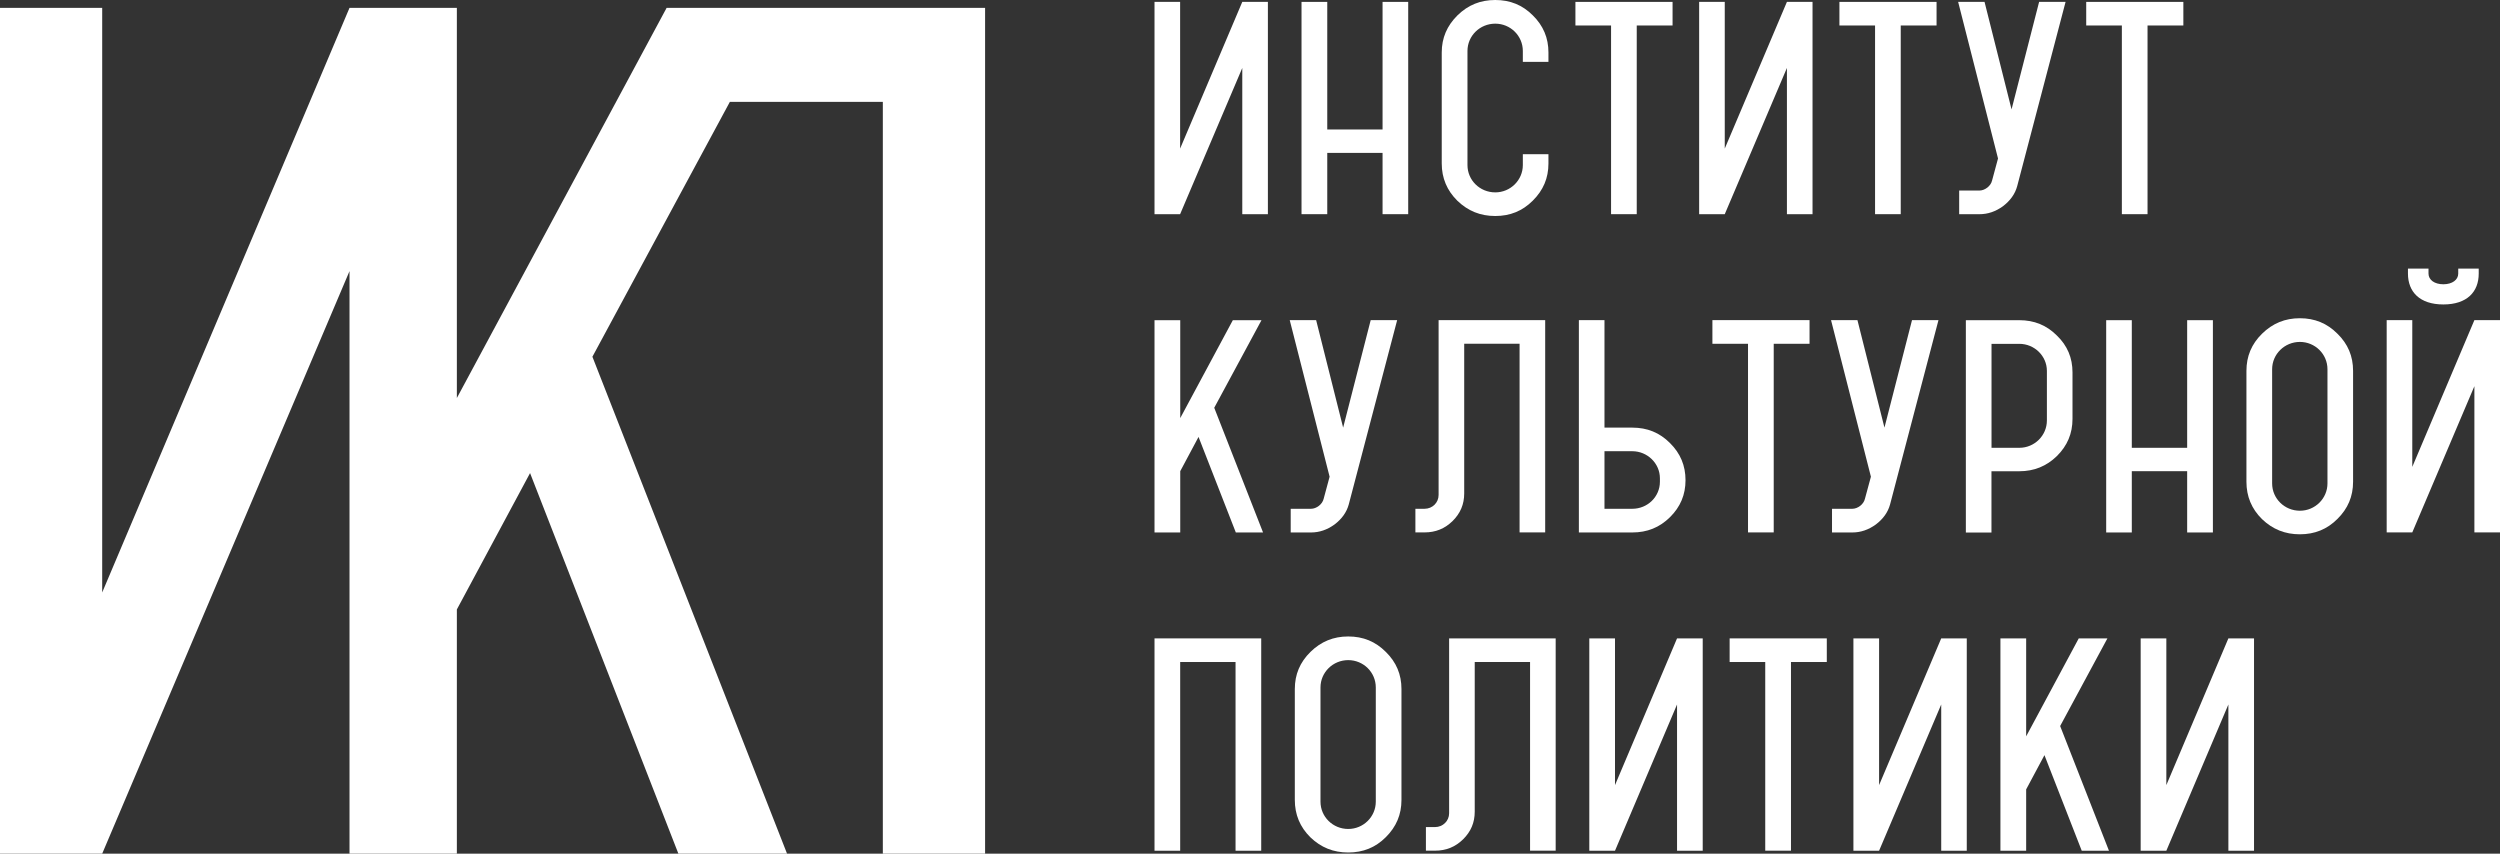
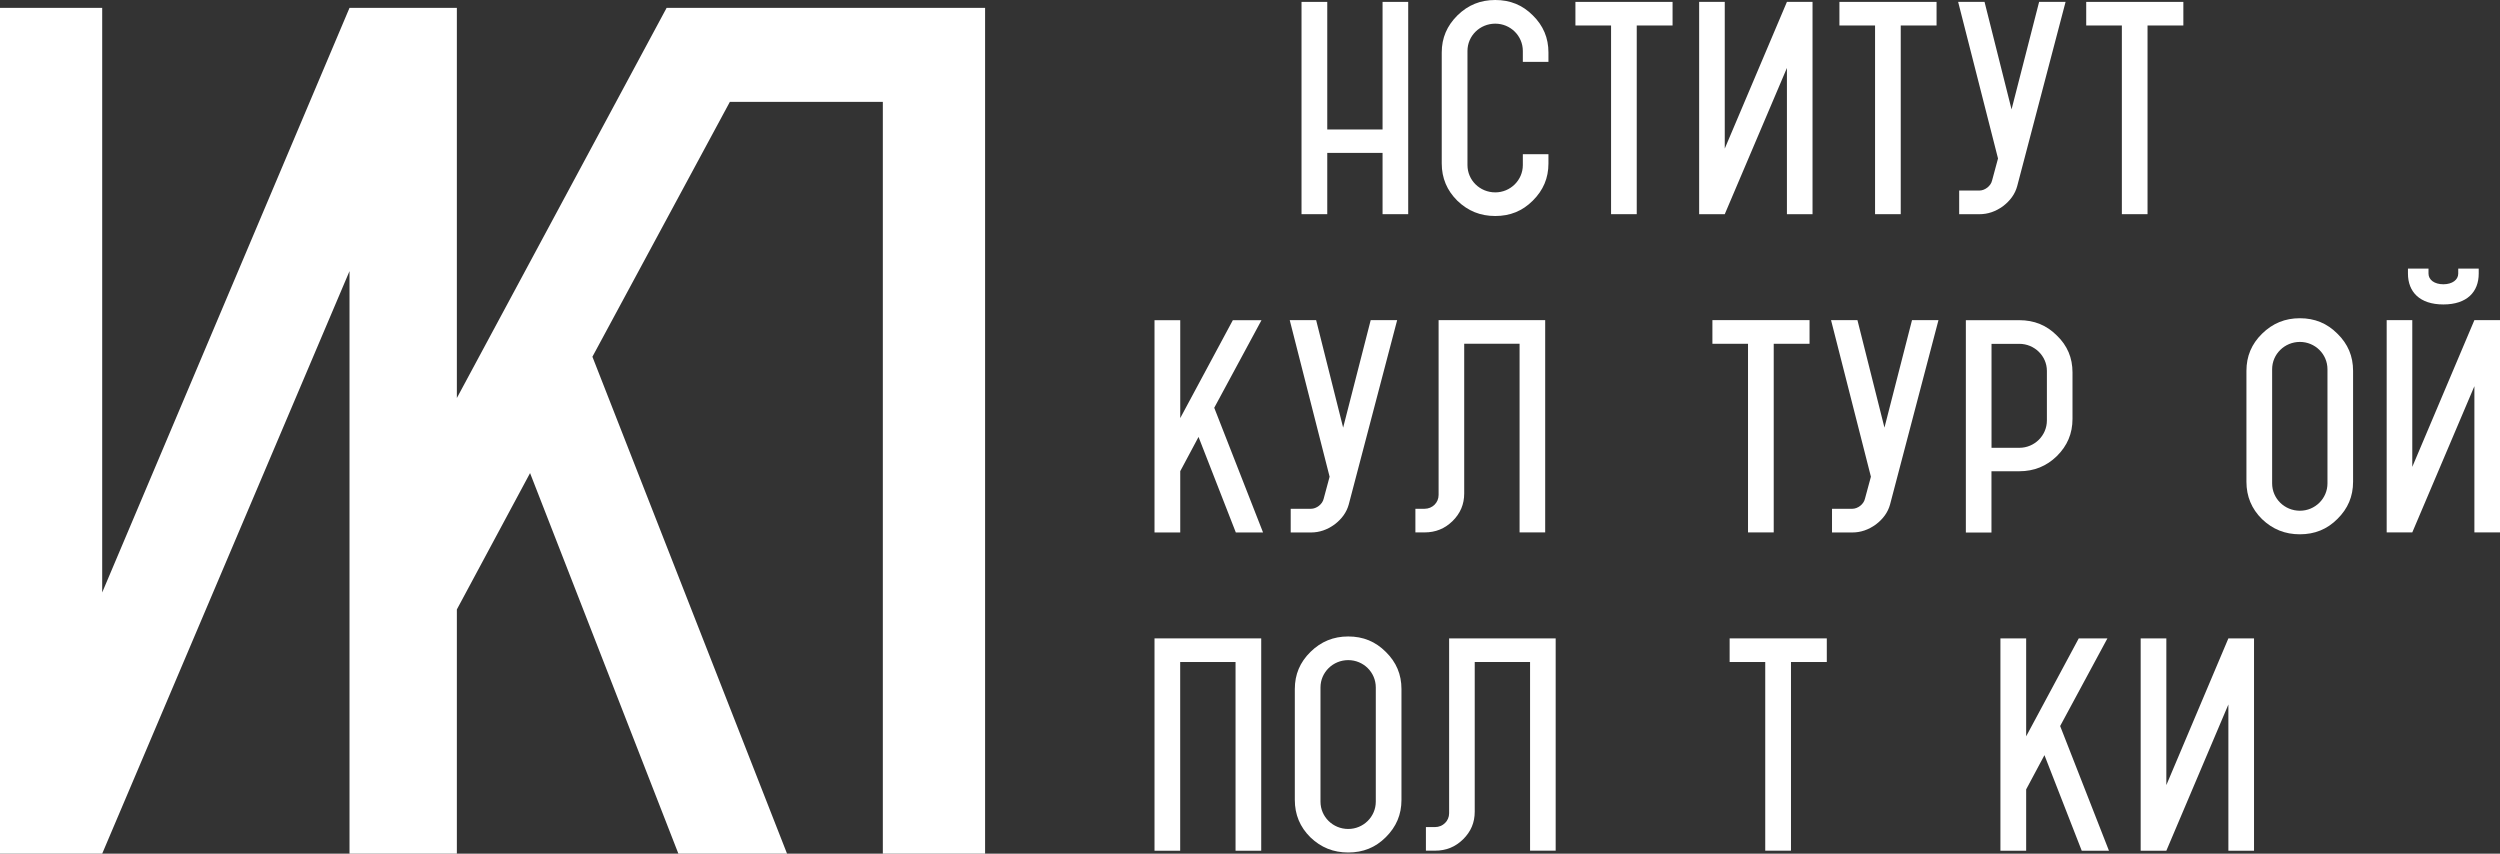
<svg xmlns="http://www.w3.org/2000/svg" width="82" height="28" viewBox="0 0 82 28" fill="none">
  <rect x="0" y="0" width="82" height="28" fill="#333333" stroke="none" />
-   <path d="M40.747 0.062L38.708 4.874V0.062H37.868V7.025H38.708L40.747 2.229V7.025H41.587V0.062H40.747Z" fill="white" />
  <path d="M45.348 0.062V4.247H43.534V0.062H42.69V7.025H43.534V5.015H45.348V7.025H46.189V0.062H45.348Z" fill="white" />
  <path d="M48.133 5.414C48.133 5.911 48.539 6.31 49.045 6.31C49.542 6.31 49.949 5.909 49.949 5.414V5.058H50.789V5.363C50.789 5.843 50.619 6.24 50.276 6.581C49.938 6.92 49.532 7.085 49.045 7.085C48.556 7.085 48.152 6.92 47.805 6.588C47.461 6.25 47.289 5.841 47.289 5.361V1.722C47.289 1.244 47.461 0.845 47.805 0.504C48.152 0.164 48.556 0 49.045 0C49.532 0 49.938 0.164 50.276 0.504C50.621 0.843 50.789 1.244 50.789 1.722V2.029H49.949V1.672C49.949 1.174 49.542 0.776 49.045 0.776C48.541 0.776 48.133 1.174 48.133 1.672V5.414Z" fill="white" />
  <path d="M51.674 0.062V0.836H52.843V7.025H53.685V0.836H54.86V0.062H51.674Z" fill="white" />
  <path d="M58.611 0.062L56.572 4.874V0.062H55.732V7.025H56.572L58.611 2.229V7.025H59.451V0.062H58.611Z" fill="white" />
  <path d="M60.333 0.062V0.836H61.502V7.025H62.344V0.836H63.519V0.062H60.333Z" fill="white" />
  <path d="M64.227 0.062H65.093L65.979 3.588L66.883 0.062H67.751L66.164 6.105C66.094 6.365 65.934 6.584 65.695 6.766C65.454 6.939 65.201 7.026 64.924 7.026H64.261V6.25H64.924C65.101 6.25 65.298 6.105 65.34 5.921L65.535 5.198L64.227 0.062Z" fill="white" />
  <path d="M68.428 0.062V0.836H69.597V7.025H70.439V0.836H71.614V0.062H68.428Z" fill="white" />
  <path d="M37.868 17.465V10.502H38.712V13.714L40.437 10.502H41.377L39.827 13.375L41.428 17.465H40.535L39.312 14.331L38.712 15.455V17.465H37.868Z" fill="white" />
  <path d="M42.303 10.5H43.169L44.055 14.026L44.959 10.5H45.827L44.24 16.543C44.17 16.803 44.011 17.023 43.771 17.204C43.531 17.377 43.277 17.465 43.001 17.465H42.335V16.688H43.001C43.177 16.688 43.374 16.543 43.416 16.36L43.611 15.636L42.303 10.5Z" fill="white" />
  <path d="M46.425 17.465V16.688H46.725C46.982 16.688 47.186 16.488 47.186 16.236V10.5H50.682V17.463H49.842V11.274H48.026V16.185C48.026 16.539 47.901 16.836 47.647 17.088C47.388 17.341 47.088 17.463 46.725 17.463H46.425V17.465Z" fill="white" />
-   <path d="M52.627 14.8V16.688H53.54C54.037 16.688 54.445 16.296 54.445 15.801V15.688C54.445 15.2 54.035 14.8 53.54 14.8H52.627ZM51.787 17.465V10.5H52.627V14.026H53.54C54.028 14.026 54.435 14.19 54.773 14.53C55.117 14.869 55.285 15.271 55.285 15.751C55.285 16.229 55.116 16.628 54.773 16.966C54.435 17.3 54.028 17.465 53.54 17.465H51.787V17.465Z" fill="white" />
  <path d="M56.167 11.276V10.5H59.353V11.276H58.178V17.463H57.335V11.276H56.167Z" fill="white" />
  <path d="M60.058 10.5H60.924L61.81 14.026L62.714 10.5H63.582L61.995 16.543C61.925 16.803 61.766 17.023 61.526 17.204C61.285 17.377 61.032 17.465 60.756 17.465H60.09V16.688H60.756C60.932 16.688 61.129 16.543 61.17 16.36L61.366 15.636L60.058 10.5Z" fill="white" />
  <path d="M65.322 11.276V14.688H66.234C66.731 14.688 67.138 14.287 67.138 13.791V12.164C67.138 11.677 66.731 11.278 66.234 11.278H65.322V11.276ZM64.48 17.465V10.502H66.232C66.721 10.502 67.127 10.666 67.465 11.005C67.81 11.336 67.978 11.737 67.978 12.215V13.74C67.978 14.22 67.808 14.621 67.465 14.96C67.127 15.289 66.721 15.457 66.232 15.457H65.32V17.466H64.48V17.465Z" fill="white" />
-   <path d="M71.739 17.465V15.455H69.923V17.465H69.083V10.502H69.923V14.688H71.739V10.502H72.583V17.465H71.739Z" fill="white" />
  <path d="M74.526 15.856C74.526 16.353 74.933 16.752 75.437 16.752C75.934 16.752 76.341 16.351 76.341 15.856V12.111C76.341 11.614 75.934 11.215 75.437 11.215C74.934 11.215 74.526 11.616 74.526 12.111V15.856ZM73.683 12.164C73.683 11.684 73.852 11.283 74.195 10.946C74.542 10.606 74.948 10.438 75.435 10.438C75.924 10.438 76.33 10.605 76.668 10.946C77.013 11.283 77.181 11.684 77.181 12.164V15.801C77.181 16.283 77.011 16.682 76.668 17.021C76.33 17.36 75.924 17.525 75.435 17.525C74.948 17.525 74.542 17.36 74.195 17.028C73.851 16.689 73.683 16.281 73.683 15.8V12.164Z" fill="white" />
  <path d="M80.63 8.81H81.302V8.975C81.302 9.569 80.923 9.986 80.142 9.986C79.362 9.986 78.981 9.569 78.981 8.975V8.81H79.655V8.975C79.655 9.177 79.848 9.324 80.142 9.324C80.435 9.324 80.63 9.177 80.63 8.975V8.81ZM79.123 10.5V15.314L81.16 10.5H82V17.463H81.16V12.667L79.123 17.463H78.283V10.5H79.123Z" fill="white" />
  <path d="M37.868 20.939V27.904H38.71V21.714H40.526V27.904H41.368V20.939H37.868Z" fill="white" />
  <path d="M43.312 26.294C43.312 26.791 43.718 27.19 44.222 27.19C44.72 27.19 45.126 26.789 45.126 26.294V22.548C45.126 22.051 44.72 21.652 44.222 21.652C43.72 21.652 43.312 22.053 43.312 22.548V26.294ZM42.47 22.601C42.47 22.122 42.639 21.721 42.983 21.383C43.329 21.044 43.735 20.876 44.222 20.876C44.711 20.876 45.117 21.042 45.455 21.383C45.8 21.721 45.968 22.122 45.968 22.601V26.239C45.968 26.718 45.798 27.119 45.455 27.459C45.117 27.798 44.711 27.962 44.222 27.962C43.735 27.962 43.329 27.798 42.983 27.466C42.638 27.126 42.47 26.717 42.47 26.237V22.601Z" fill="white" />
  <path d="M46.77 27.904V27.128H47.069C47.327 27.128 47.531 26.927 47.531 26.676V20.939H51.026V27.902H50.186V21.714H48.371V26.624C48.371 26.979 48.246 27.275 47.992 27.527C47.733 27.781 47.433 27.902 47.069 27.902H46.77V27.904Z" fill="white" />
-   <path d="M55.007 20.939L52.972 25.752V20.939H52.129V27.904H52.972L55.007 23.107V27.904H55.849V20.939H55.007Z" fill="white" />
  <path d="M56.732 20.939V21.714H57.9V27.902H58.744V21.714H59.919V20.939H56.732Z" fill="white" />
-   <path d="M63.672 20.939L61.634 25.752V20.939H60.792V27.904H61.634L63.672 23.107V27.904H64.51V20.939H63.672Z" fill="white" />
  <path d="M68.183 20.939L66.458 24.152V20.939H65.614V27.904H66.458V25.892L67.058 24.769L68.281 27.904H69.174L67.573 23.814L69.123 20.939H68.183Z" fill="white" />
  <path d="M73.091 20.939L71.056 25.752V20.939H70.214V27.904H71.056L73.091 23.107V27.904H73.932V20.939H73.091Z" fill="white" />
  <path d="M32.311 0.258V28H28.957V3.342H23.939L19.431 11.701L25.815 28H22.251L17.386 15.517L14.985 19.99V28H11.464V8.893L3.352 28H0V0.258H3.352V19.433L11.464 0.258H14.814H14.985V13.055L21.865 0.258H23.291H32.311Z" fill="white" />
</svg>